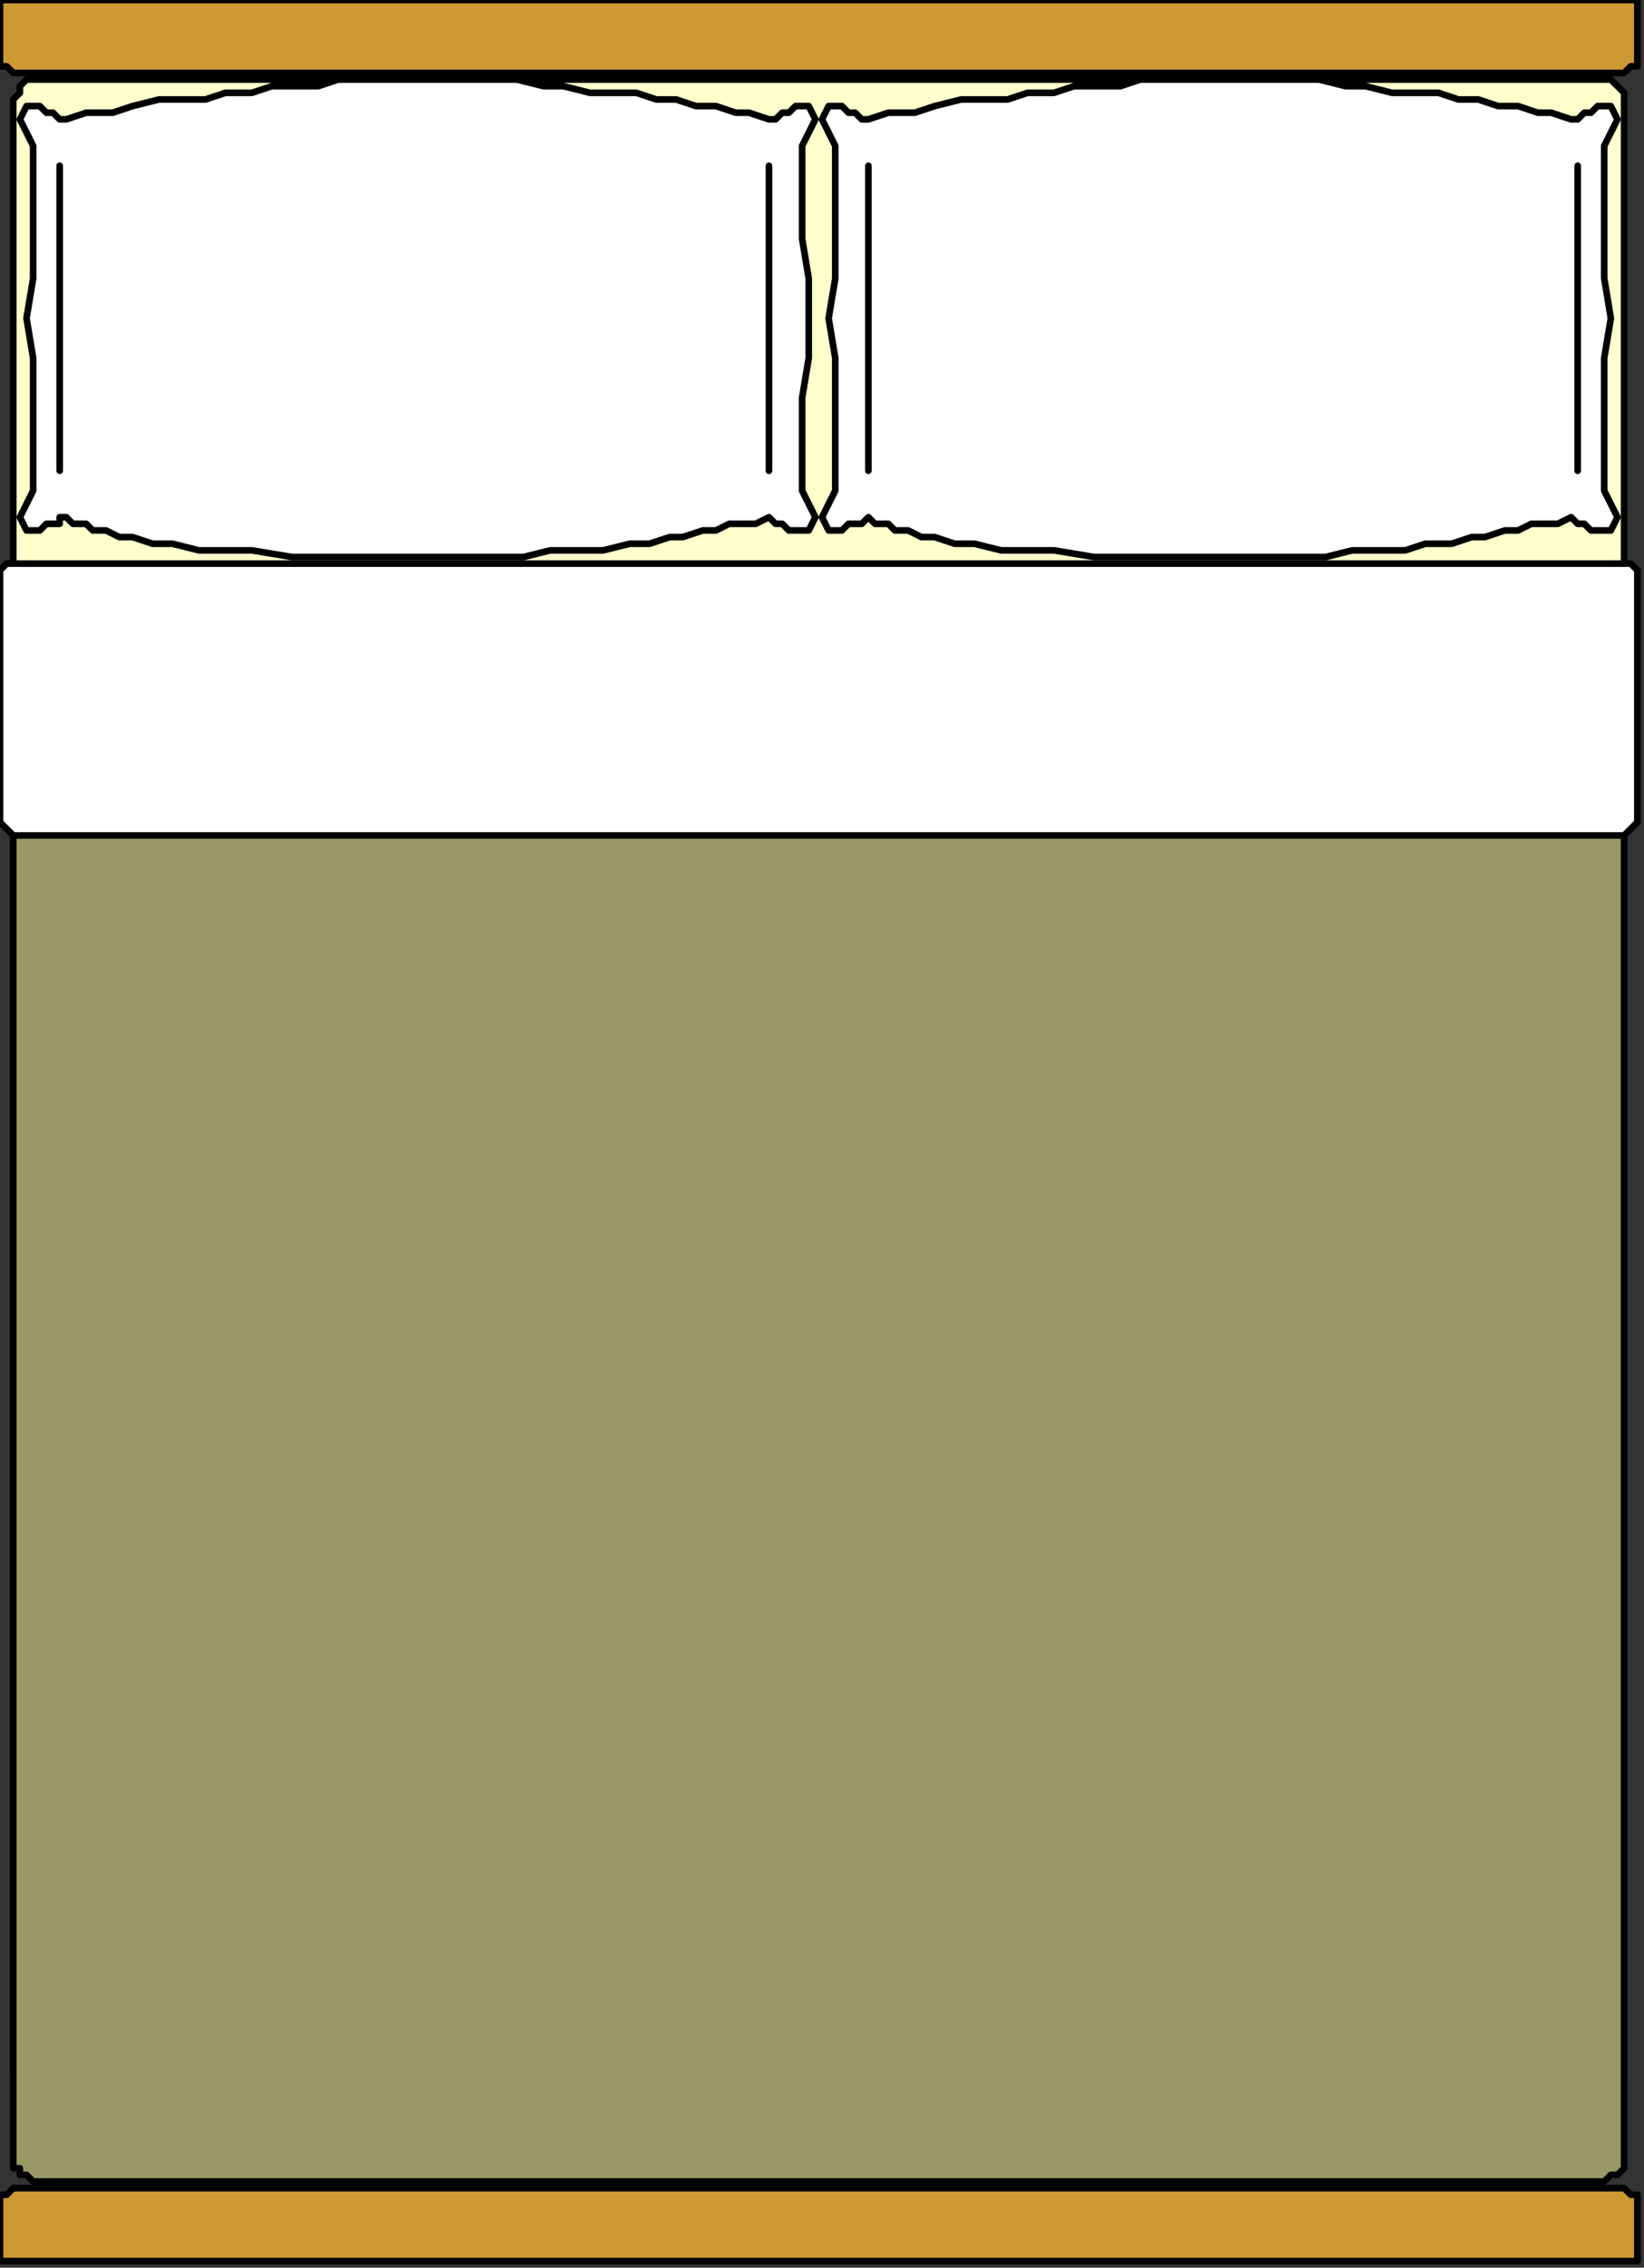
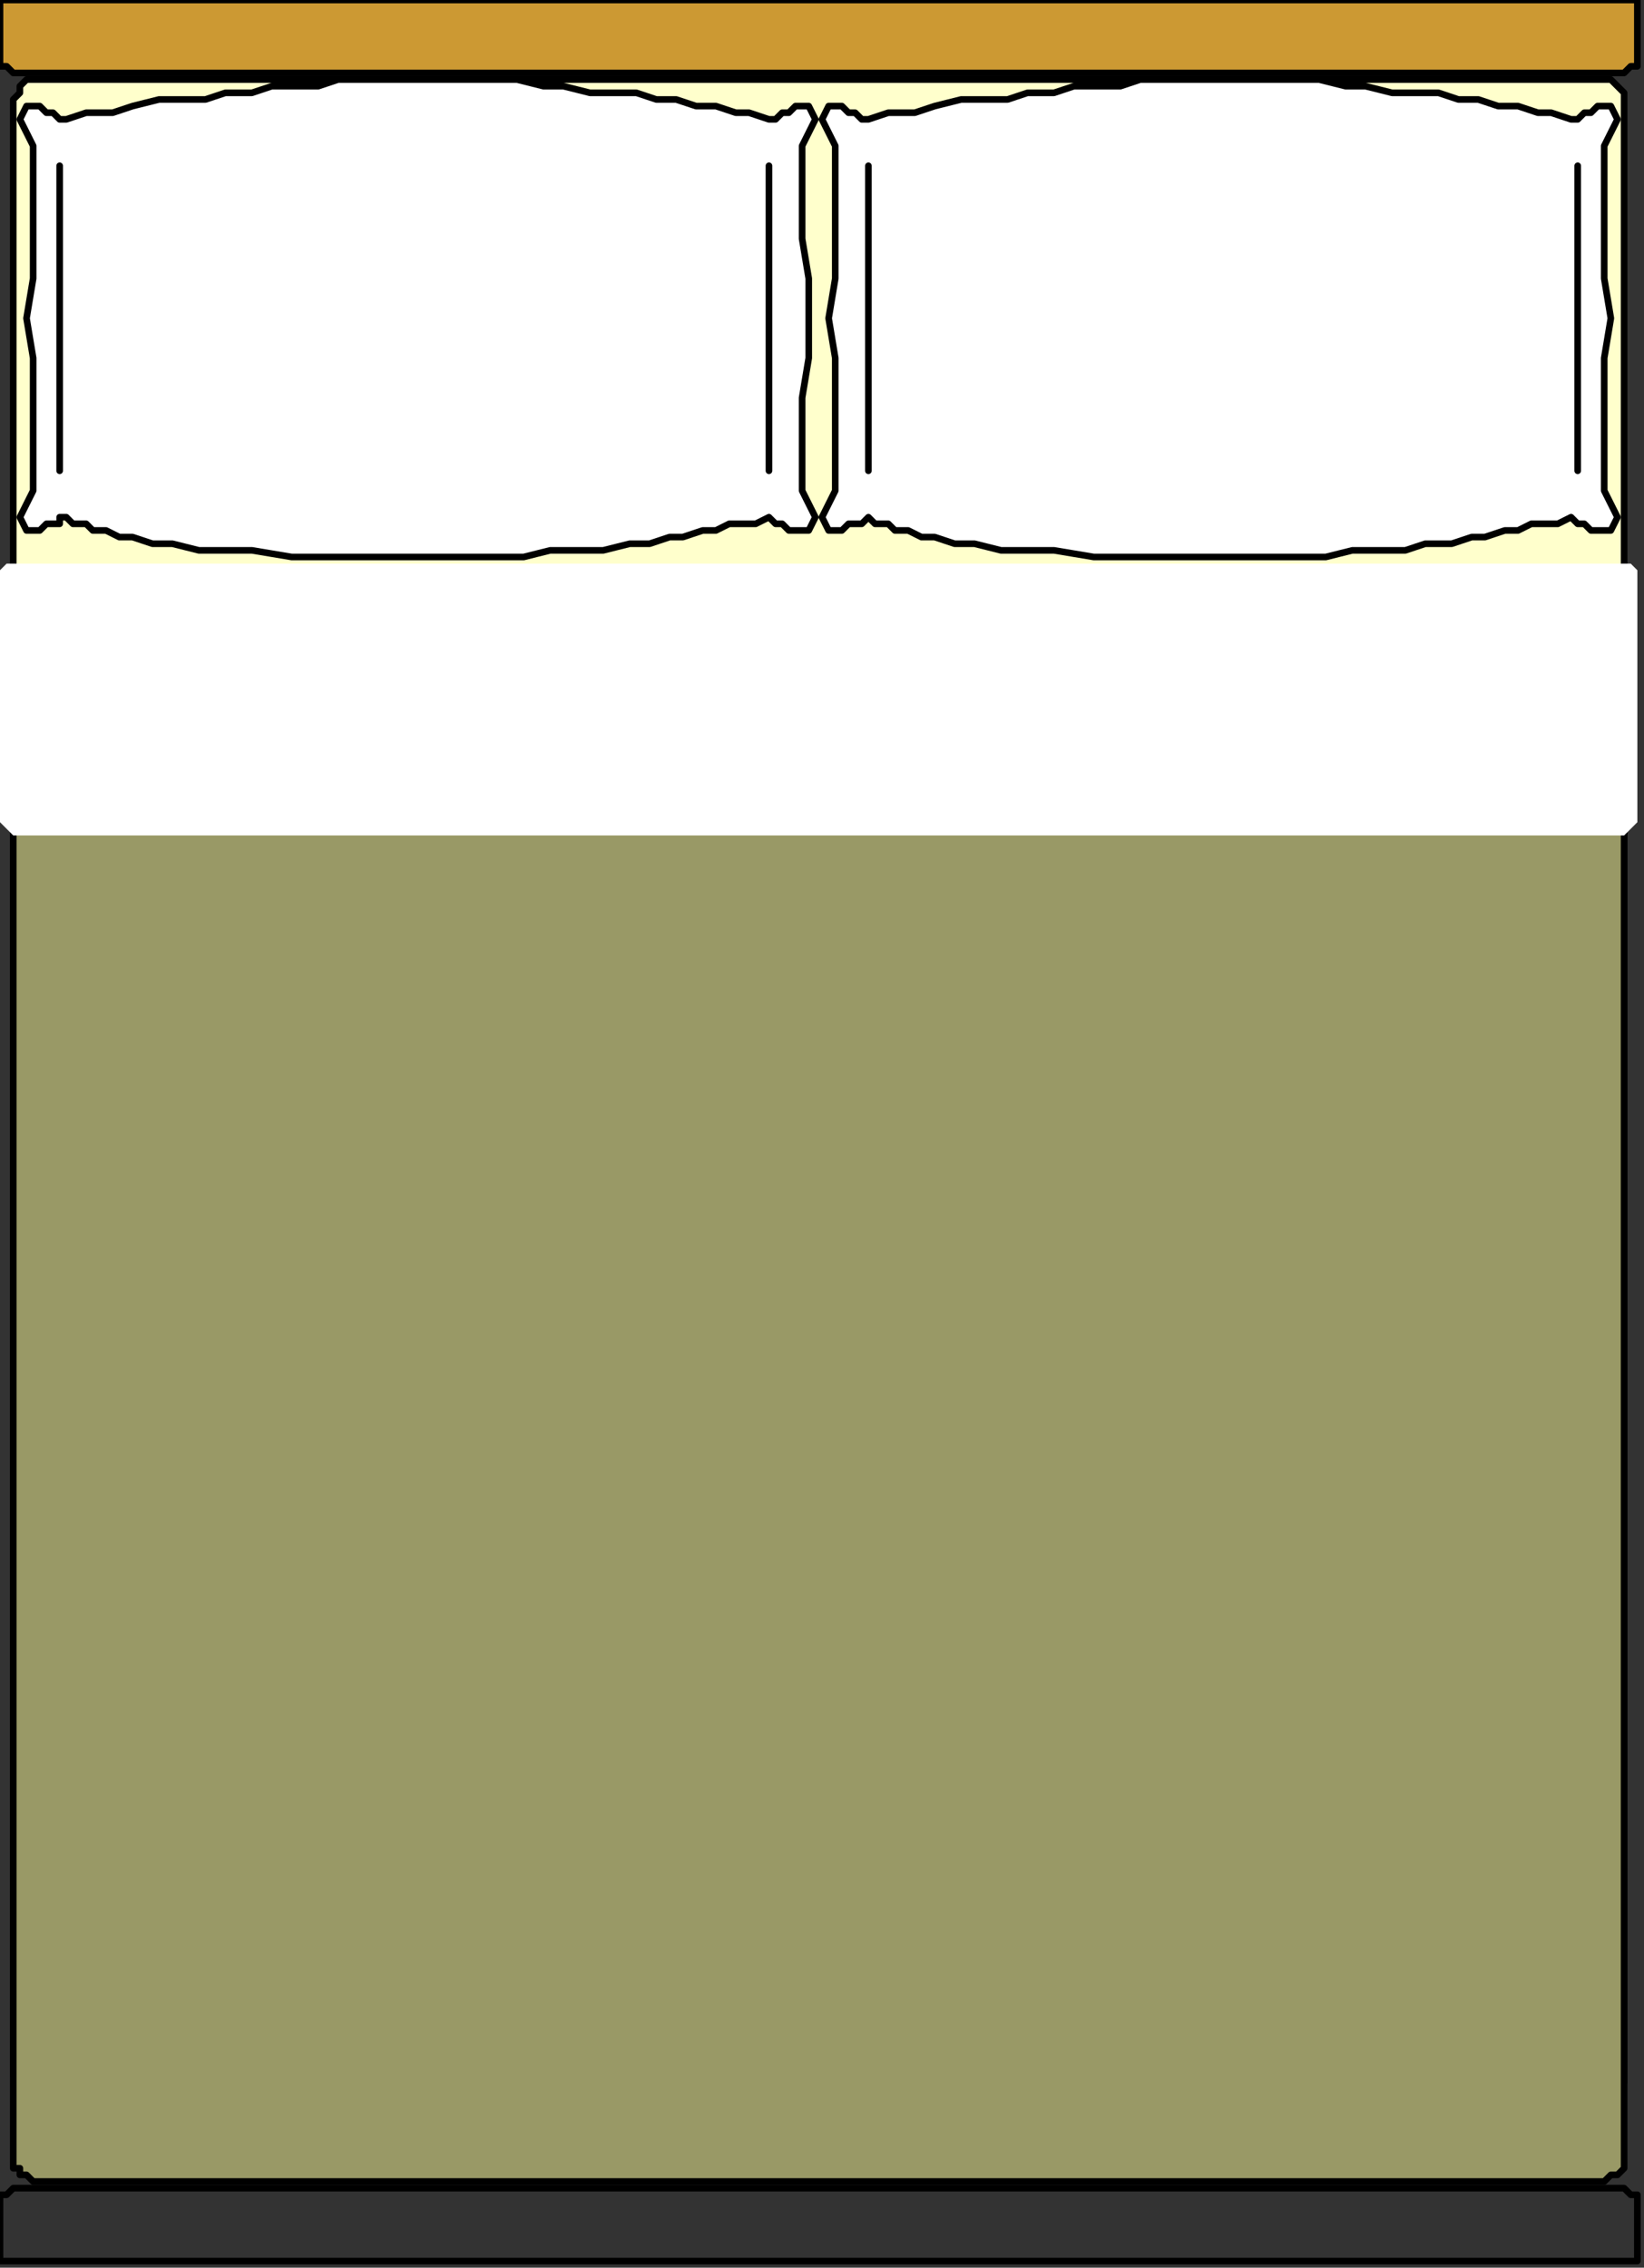
<svg xmlns="http://www.w3.org/2000/svg" xmlns:ns1="http://sodipodi.sourceforge.net/DTD/sodipodi-0.dtd" xmlns:ns2="http://www.inkscape.org/namespaces/inkscape" version="1.0" width="65.617mm" height="90.487mm" id="svg41" ns1:docname="FURN054.WMF">
  <rect width="100%" height="100%" fill="#333333" stroke="none" />
  <ns1:namedview pagecolor="#ffffff" bordercolor="#666666" borderopacity="1" objecttolerance="10" gridtolerance="10" guidetolerance="10" ns2:pageopacity="0" ns2:pageshadow="2" ns2:window-width="640" ns2:window-height="480" id="namedview43" />
  <defs id="defs3">
    <pattern id="WMFhbasepattern" patternUnits="userSpaceOnUse" width="6" height="6" x="0" y="0" />
  </defs>
  <path style="fill:#ffffcc;fill-rule:evenodd;fill-opacity:1;stroke:none;" d="  M 6,12   L 241,12   L 242,12   L 242,12   L 243,12   L 244,13   L 244,13   L 245,14   L 245,15   L 245,15   L 245,313   L 245,313   L 245,314   L 244,315   L 244,315   L 243,316   L 242,316   L 242,316   L 241,316   L 6,316   L 5,316   L 5,316   L 4,316   L 3,315   L 3,315   L 3,314   L 2,313   L 2,313   L 2,15   L 2,15   L 3,14   L 3,13   L 3,13   L 4,12   L 5,12   L 5,12   L 6,12  z " id="path5" />
  <path style="fill:none;stroke:#000000;stroke-width:1px;stroke-linecap:round;stroke-linejoin:round;stroke-miterlimit:4;stroke-dasharray:none;stroke-opacity:1;" d="  M 6,12   L 241,12   L 242,12   L 242,12   L 243,12   L 244,13   L 244,13   L 245,14   L 245,15   L 245,15   L 245,313   L 245,313   L 245,314   L 244,315   L 244,315   L 243,316   L 242,316   L 242,316   L 241,316   L 6,316   L 5,316   L 5,316   L 4,316   L 3,315   L 3,315   L 3,314   L 2,313   L 2,313   L 2,15   L 2,15   L 3,14   L 3,13   L 3,13   L 4,12   L 5,12   L 5,12   L 6,12  " id="path7" />
  <path style="fill:#999966;fill-rule:evenodd;fill-opacity:1;stroke:none;" d="  M 6,111   L 241,111   L 242,111   L 242,111   L 243,112   L 244,112   L 244,112   L 245,113   L 245,113   L 245,114   L 245,326   L 245,327   L 245,327   L 244,328   L 244,328   L 243,328   L 242,329   L 242,329   L 241,329   L 6,329   L 5,329   L 5,329   L 4,328   L 3,328   L 3,328   L 3,327   L 2,327   L 2,326   L 2,114   L 2,113   L 3,113   L 3,112   L 3,112   L 4,112   L 5,111   L 5,111   L 6,111  z " id="path9" />
  <path style="fill:none;stroke:#000000;stroke-width:1px;stroke-linecap:round;stroke-linejoin:round;stroke-miterlimit:4;stroke-dasharray:none;stroke-opacity:1;" d="  M 6,111   L 241,111   L 242,111   L 242,111   L 243,112   L 244,112   L 244,112   L 245,113   L 245,113   L 245,114   L 245,326   L 245,327   L 245,327   L 244,328   L 244,328   L 243,328   L 242,329   L 242,329   L 241,329   L 6,329   L 5,329   L 5,329   L 4,328   L 3,328   L 3,328   L 3,327   L 2,327   L 2,326   L 2,114   L 2,113   L 3,113   L 3,112   L 3,112   L 4,112   L 5,111   L 5,111   L 6,111  " id="path11" />
  <path style="fill:#ffffff;fill-rule:evenodd;fill-opacity:1;stroke:none;" d="  M 4,48   L 5,54   L 5,60   L 5,66   L 5,73   L 5,74   L 4,76   L 3,78   L 4,80   L 4,80   L 5,80   L 6,80   L 7,79   L 8,79   L 9,79   L 9,78   L 10,78   L 11,79   L 12,79   L 13,79   L 14,80   L 16,80   L 18,81   L 20,81   L 23,82   L 26,82   L 30,83   L 34,83   L 38,83   L 44,84   L 49,84   L 56,84   L 63,84   L 69,84   L 74,84   L 79,84   L 83,83   L 87,83   L 91,83   L 95,82   L 98,82   L 101,81   L 103,81   L 106,80   L 108,80   L 110,79   L 112,79   L 114,79   L 116,78   L 116,78   L 117,79   L 118,79   L 119,80   L 120,80   L 121,80   L 122,80   L 122,80   L 123,78   L 122,76   L 121,74   L 121,73   L 121,66   L 121,60   L 122,54   L 122,48   L 122,42   L 121,36   L 121,30   L 121,24   L 121,22   L 122,20   L 123,18   L 122,16   L 122,16   L 121,16   L 120,16   L 119,17   L 118,17   L 117,18   L 116,18   L 116,18   L 113,17   L 111,17   L 108,16   L 105,16   L 102,15   L 99,15   L 96,14   L 92,14   L 89,14   L 85,13   L 82,13   L 78,12   L 75,12   L 71,12   L 67,12   L 63,12   L 60,12   L 58,12   L 55,12   L 51,12   L 48,13   L 45,13   L 41,13   L 38,14   L 34,14   L 31,15   L 27,15   L 24,15   L 20,16   L 17,17   L 13,17   L 10,18   L 9,18   L 9,18   L 8,17   L 7,17   L 6,16   L 5,16   L 4,16   L 4,16   L 3,18   L 4,20   L 5,22   L 5,24   L 5,30   L 5,36   L 5,42   L 4,48  z " id="path13" />
  <path style="fill:none;stroke:#000000;stroke-width:1px;stroke-linecap:round;stroke-linejoin:round;stroke-miterlimit:4;stroke-dasharray:none;stroke-opacity:1;" d="  M 4,48   L 5,54   L 5,60   L 5,66   L 5,73   L 5,74   L 4,76   L 3,78   L 4,80   L 4,80   L 5,80   L 6,80   L 7,79   L 8,79   L 9,79   L 9,78   L 10,78   L 11,79   L 12,79   L 13,79   L 14,80   L 16,80   L 18,81   L 20,81   L 23,82   L 26,82   L 30,83   L 34,83   L 38,83   L 44,84   L 49,84   L 56,84   L 63,84   L 69,84   L 74,84   L 79,84   L 83,83   L 87,83   L 91,83   L 95,82   L 98,82   L 101,81   L 103,81   L 106,80   L 108,80   L 110,79   L 112,79   L 114,79   L 116,78   L 116,78   L 117,79   L 118,79   L 119,80   L 120,80   L 121,80   L 122,80   L 122,80   L 123,78   L 122,76   L 121,74   L 121,73   L 121,66   L 121,60   L 122,54   L 122,48   L 122,42   L 121,36   L 121,30   L 121,24   L 121,22   L 122,20   L 123,18   L 122,16   L 122,16   L 121,16   L 120,16   L 119,17   L 118,17   L 117,18   L 116,18   L 116,18   L 113,17   L 111,17   L 108,16   L 105,16   L 102,15   L 99,15   L 96,14   L 92,14   L 89,14   L 85,13   L 82,13   L 78,12   L 75,12   L 71,12   L 67,12   L 63,12   L 60,12   L 58,12   L 55,12   L 51,12   L 48,13   L 45,13   L 41,13   L 38,14   L 34,14   L 31,15   L 27,15   L 24,15   L 20,16   L 17,17   L 13,17   L 10,18   L 9,18   L 9,18   L 8,17   L 7,17   L 6,16   L 5,16   L 4,16   L 4,16   L 3,18   L 4,20   L 5,22   L 5,24   L 5,30   L 5,36   L 5,42   L 4,48  " id="path15" />
  <path style="fill:#ffffff;fill-rule:evenodd;fill-opacity:1;stroke:none;" d="  M 125,48   L 126,54   L 126,60   L 126,66   L 126,73   L 126,74   L 125,76   L 124,78   L 125,80   L 125,80   L 126,80   L 127,80   L 128,79   L 129,79   L 130,79   L 131,78   L 131,78   L 132,79   L 133,79   L 134,79   L 135,80   L 137,80   L 139,81   L 141,81   L 144,82   L 147,82   L 151,83   L 155,83   L 159,83   L 165,84   L 170,84   L 177,84   L 184,84   L 189,84   L 195,84   L 200,84   L 204,83   L 208,83   L 212,83   L 215,82   L 219,82   L 222,81   L 224,81   L 227,80   L 229,80   L 231,79   L 233,79   L 235,79   L 237,78   L 237,78   L 238,79   L 239,79   L 240,80   L 241,80   L 242,80   L 243,80   L 243,80   L 244,78   L 243,76   L 242,74   L 242,73   L 242,66   L 242,60   L 242,54   L 243,48   L 242,42   L 242,36   L 242,30   L 242,24   L 242,22   L 243,20   L 244,18   L 243,16   L 243,16   L 242,16   L 241,16   L 240,17   L 239,17   L 238,18   L 237,18   L 237,18   L 234,17   L 232,17   L 229,16   L 226,16   L 223,15   L 220,15   L 217,14   L 213,14   L 210,14   L 206,13   L 203,13   L 199,12   L 195,12   L 192,12   L 188,12   L 184,12   L 181,12   L 178,12   L 175,12   L 172,12   L 169,13   L 166,13   L 162,13   L 159,14   L 155,14   L 152,15   L 148,15   L 145,15   L 141,16   L 138,17   L 134,17   L 131,18   L 131,18   L 130,18   L 129,17   L 128,17   L 127,16   L 126,16   L 125,16   L 125,16   L 124,18   L 125,20   L 126,22   L 126,24   L 126,30   L 126,36   L 126,42   L 125,48  z " id="path17" />
  <path style="fill:none;stroke:#000000;stroke-width:1px;stroke-linecap:round;stroke-linejoin:round;stroke-miterlimit:4;stroke-dasharray:none;stroke-opacity:1;" d="  M 125,48   L 126,54   L 126,60   L 126,66   L 126,73   L 126,74   L 125,76   L 124,78   L 125,80   L 125,80   L 126,80   L 127,80   L 128,79   L 129,79   L 130,79   L 131,78   L 131,78   L 132,79   L 133,79   L 134,79   L 135,80   L 137,80   L 139,81   L 141,81   L 144,82   L 147,82   L 151,83   L 155,83   L 159,83   L 165,84   L 170,84   L 177,84   L 184,84   L 189,84   L 195,84   L 200,84   L 204,83   L 208,83   L 212,83   L 215,82   L 219,82   L 222,81   L 224,81   L 227,80   L 229,80   L 231,79   L 233,79   L 235,79   L 237,78   L 237,78   L 238,79   L 239,79   L 240,80   L 241,80   L 242,80   L 243,80   L 243,80   L 244,78   L 243,76   L 242,74   L 242,73   L 242,66   L 242,60   L 242,54   L 243,48   L 242,42   L 242,36   L 242,30   L 242,24   L 242,22   L 243,20   L 244,18   L 243,16   L 243,16   L 242,16   L 241,16   L 240,17   L 239,17   L 238,18   L 237,18   L 237,18   L 234,17   L 232,17   L 229,16   L 226,16   L 223,15   L 220,15   L 217,14   L 213,14   L 210,14   L 206,13   L 203,13   L 199,12   L 195,12   L 192,12   L 188,12   L 184,12   L 181,12   L 178,12   L 175,12   L 172,12   L 169,13   L 166,13   L 162,13   L 159,14   L 155,14   L 152,15   L 148,15   L 145,15   L 141,16   L 138,17   L 134,17   L 131,18   L 131,18   L 130,18   L 129,17   L 128,17   L 127,16   L 126,16   L 125,16   L 125,16   L 124,18   L 125,20   L 126,22   L 126,24   L 126,30   L 126,36   L 126,42   L 125,48  " id="path19" />
  <path style="fill:#ffffff;fill-rule:evenodd;fill-opacity:1;stroke:none;" d="  M 3,85   L 244,85   L 245,85   L 246,85   L 247,86   L 247,87   L 247,123   L 247,124   L 246,125   L 245,126   L 244,126   L 3,126   L 2,126   L 1,125   L 0,124   L 0,123   L 0,87   L 0,86   L 1,85   L 2,85   L 3,85  z " id="path21" />
-   <path style="fill:none;stroke:#000000;stroke-width:1px;stroke-linecap:round;stroke-linejoin:round;stroke-miterlimit:4;stroke-dasharray:none;stroke-opacity:1;" d="  M 3,85   L 244,85   L 245,85   L 246,85   L 247,86   L 247,87   L 247,123   L 247,124   L 246,125   L 245,126   L 244,126   L 3,126   L 2,126   L 1,125   L 0,124   L 0,123   L 0,87   L 0,86   L 1,85   L 2,85   L 3,85  " id="path23" />
  <path style="fill:#cc9933;fill-rule:evenodd;fill-opacity:1;stroke:none;" d="  M 3,0   L 244,0   L 245,0   L 246,0   L 247,0   L 247,1   L 247,10   L 247,10   L 246,10   L 245,11   L 244,11   L 3,11   L 2,11   L 1,10   L 0,10   L 0,10   L 0,1   L 0,0   L 1,0   L 2,0   L 3,0  z " id="path25" />
  <path style="fill:none;stroke:#000000;stroke-width:1px;stroke-linecap:round;stroke-linejoin:round;stroke-miterlimit:4;stroke-dasharray:none;stroke-opacity:1;" d="  M 3,0   L 244,0   L 245,0   L 246,0   L 247,0   L 247,1   L 247,10   L 247,10   L 246,10   L 245,11   L 244,11   L 3,11   L 2,11   L 1,10   L 0,10   L 0,10   L 0,1   L 0,0   L 1,0   L 2,0   L 3,0  " id="path27" />
-   <path style="fill:#cc9933;fill-rule:evenodd;fill-opacity:1;stroke:none;" d="  M 3,330   L 244,330   L 245,330   L 246,331   L 247,331   L 247,331   L 247,340   L 247,341   L 246,341   L 245,341   L 244,341   L 3,341   L 2,341   L 1,341   L 0,341   L 0,340   L 0,331   L 0,331   L 1,331   L 2,330   L 3,330  z " id="path29" />
  <path style="fill:none;stroke:#000000;stroke-width:1px;stroke-linecap:round;stroke-linejoin:round;stroke-miterlimit:4;stroke-dasharray:none;stroke-opacity:1;" d="  M 3,330   L 244,330   L 245,330   L 246,331   L 247,331   L 247,331   L 247,340   L 247,341   L 246,341   L 245,341   L 244,341   L 3,341   L 2,341   L 1,341   L 0,341   L 0,340   L 0,331   L 0,331   L 1,331   L 2,330   L 3,330  " id="path31" />
  <path style="fill:none;stroke:#000000;stroke-width:1px;stroke-linecap:round;stroke-linejoin:round;stroke-miterlimit:4;stroke-dasharray:none;stroke-opacity:1;" d="  M 9,25   L 9,71  " id="path33" />
  <path style="fill:none;stroke:#000000;stroke-width:1px;stroke-linecap:round;stroke-linejoin:round;stroke-miterlimit:4;stroke-dasharray:none;stroke-opacity:1;" d="  M 131,25   L 131,71  " id="path35" />
  <path style="fill:none;stroke:#000000;stroke-width:1px;stroke-linecap:round;stroke-linejoin:round;stroke-miterlimit:4;stroke-dasharray:none;stroke-opacity:1;" d="  M 116,25   L 116,71  " id="path37" />
  <path style="fill:none;stroke:#000000;stroke-width:1px;stroke-linecap:round;stroke-linejoin:round;stroke-miterlimit:4;stroke-dasharray:none;stroke-opacity:1;" d="  M 238,25   L 238,71  " id="path39" />
</svg>